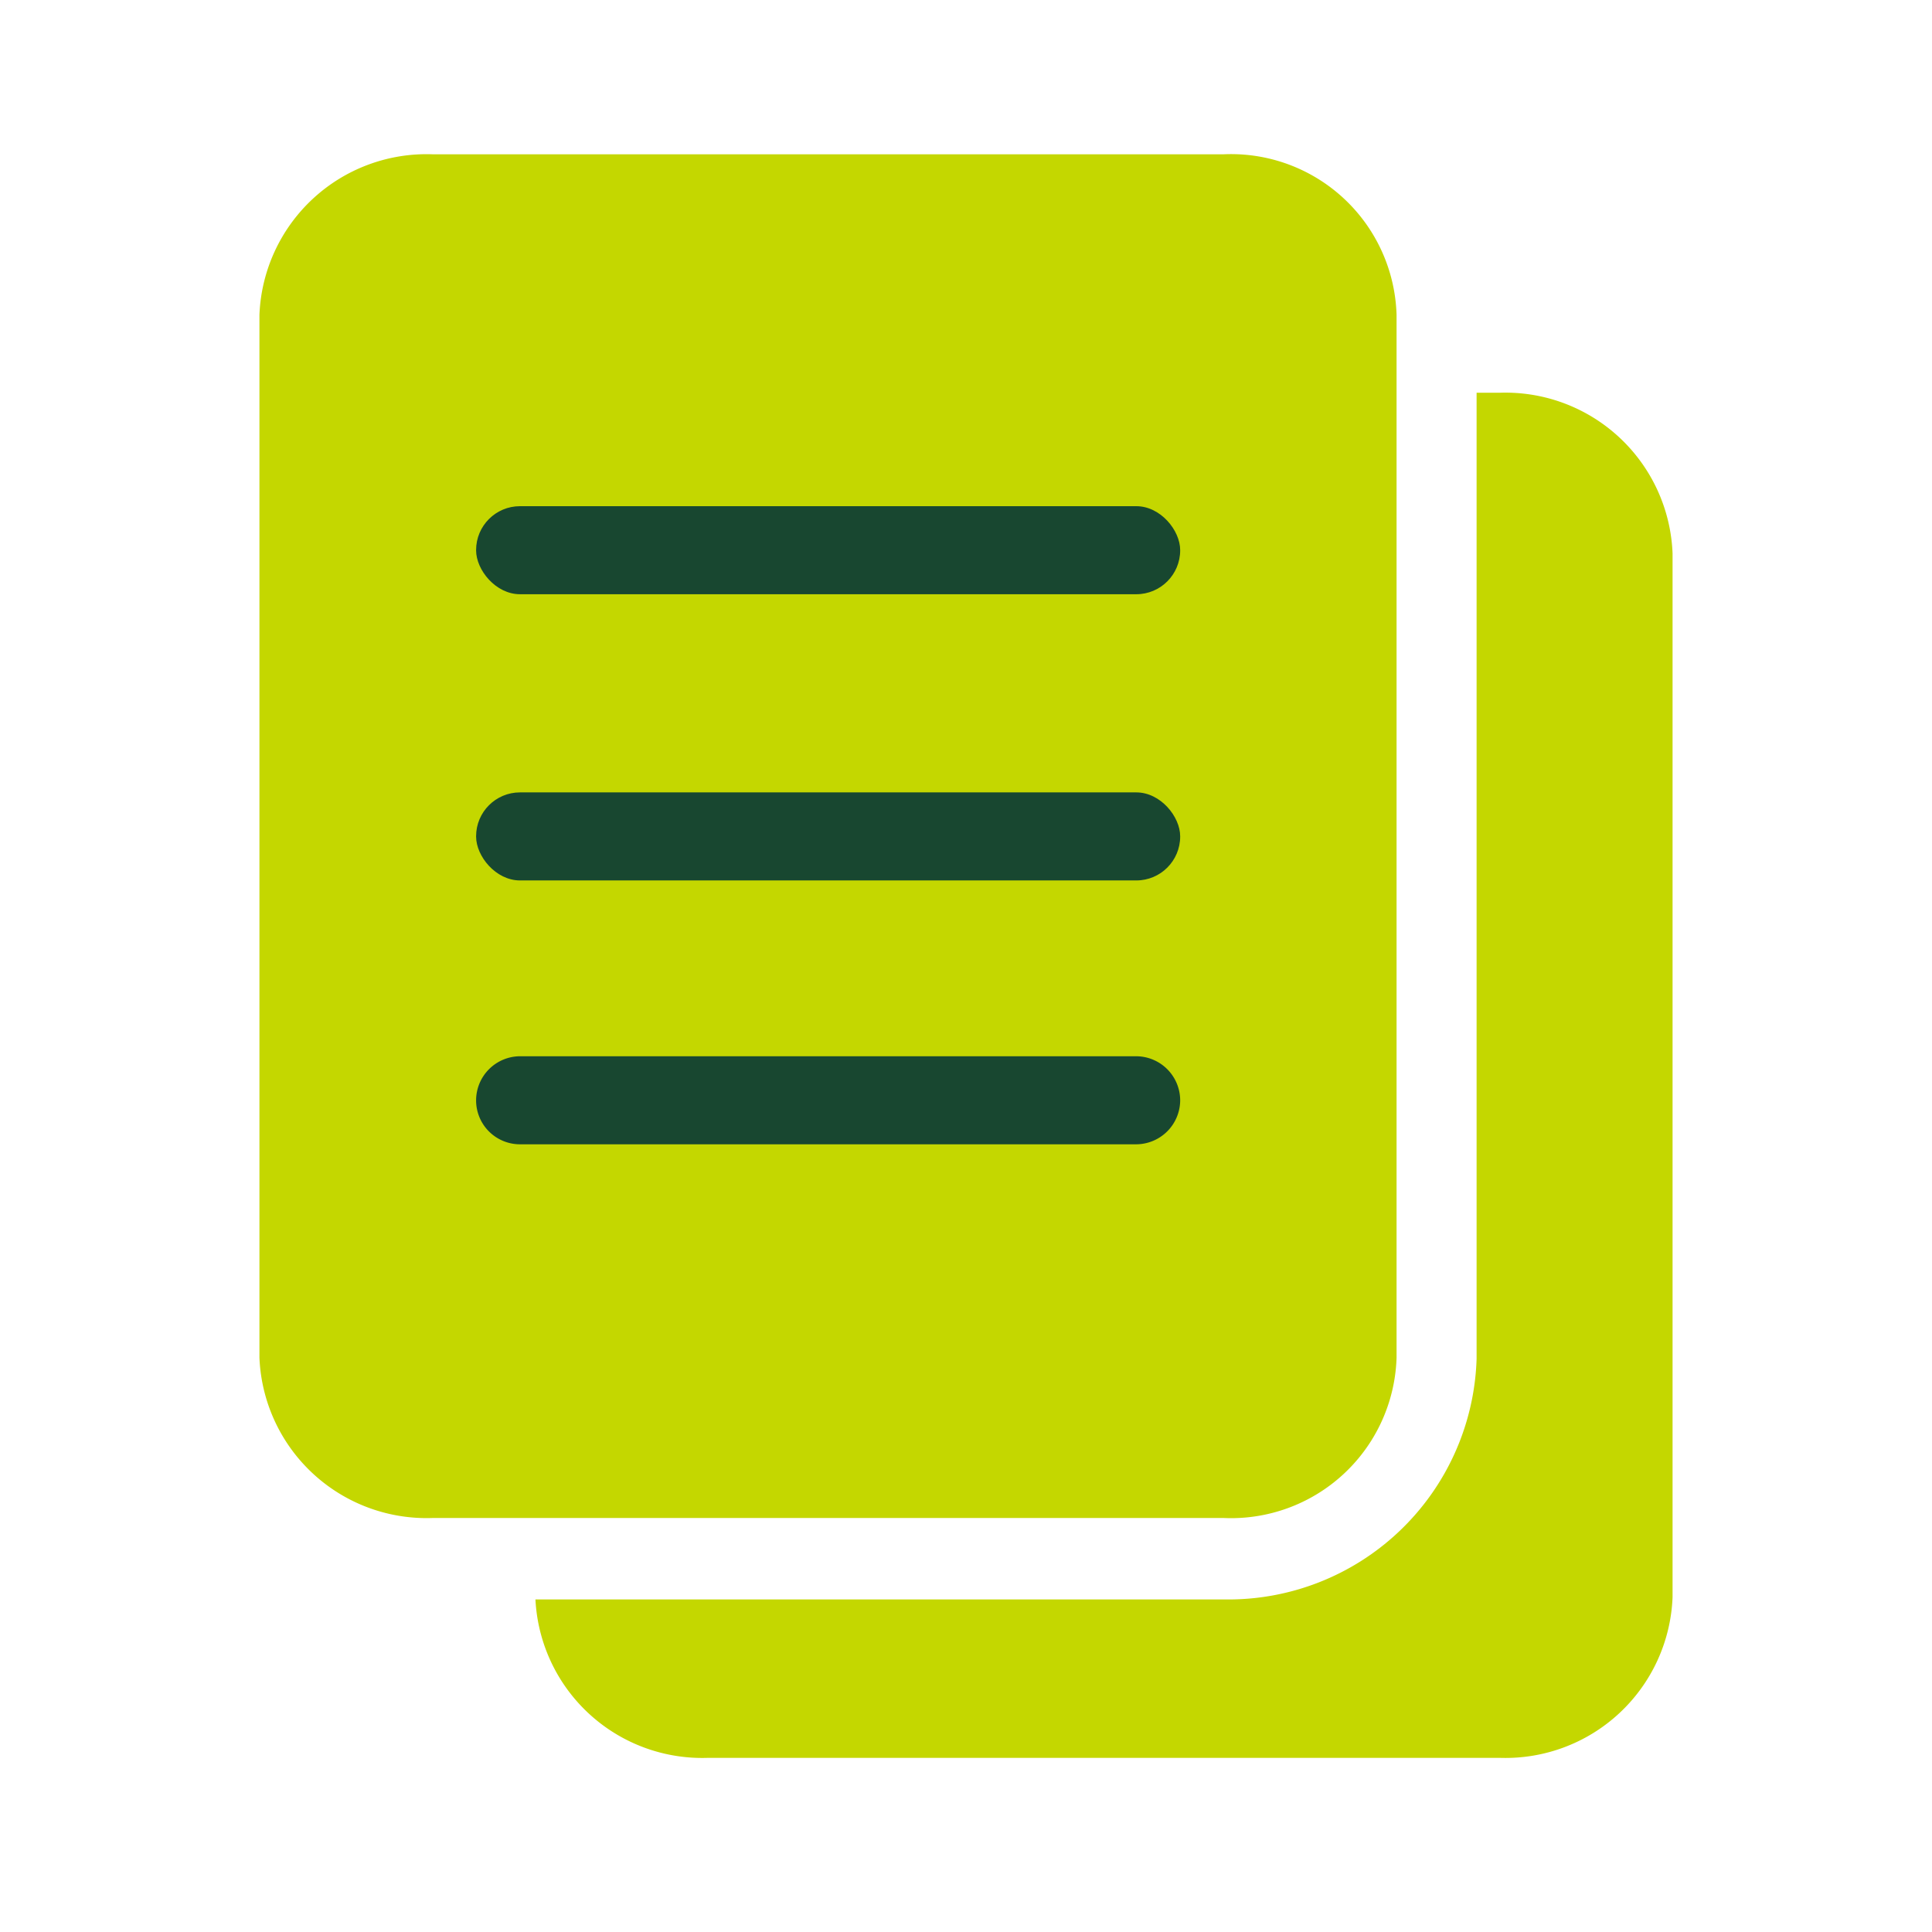
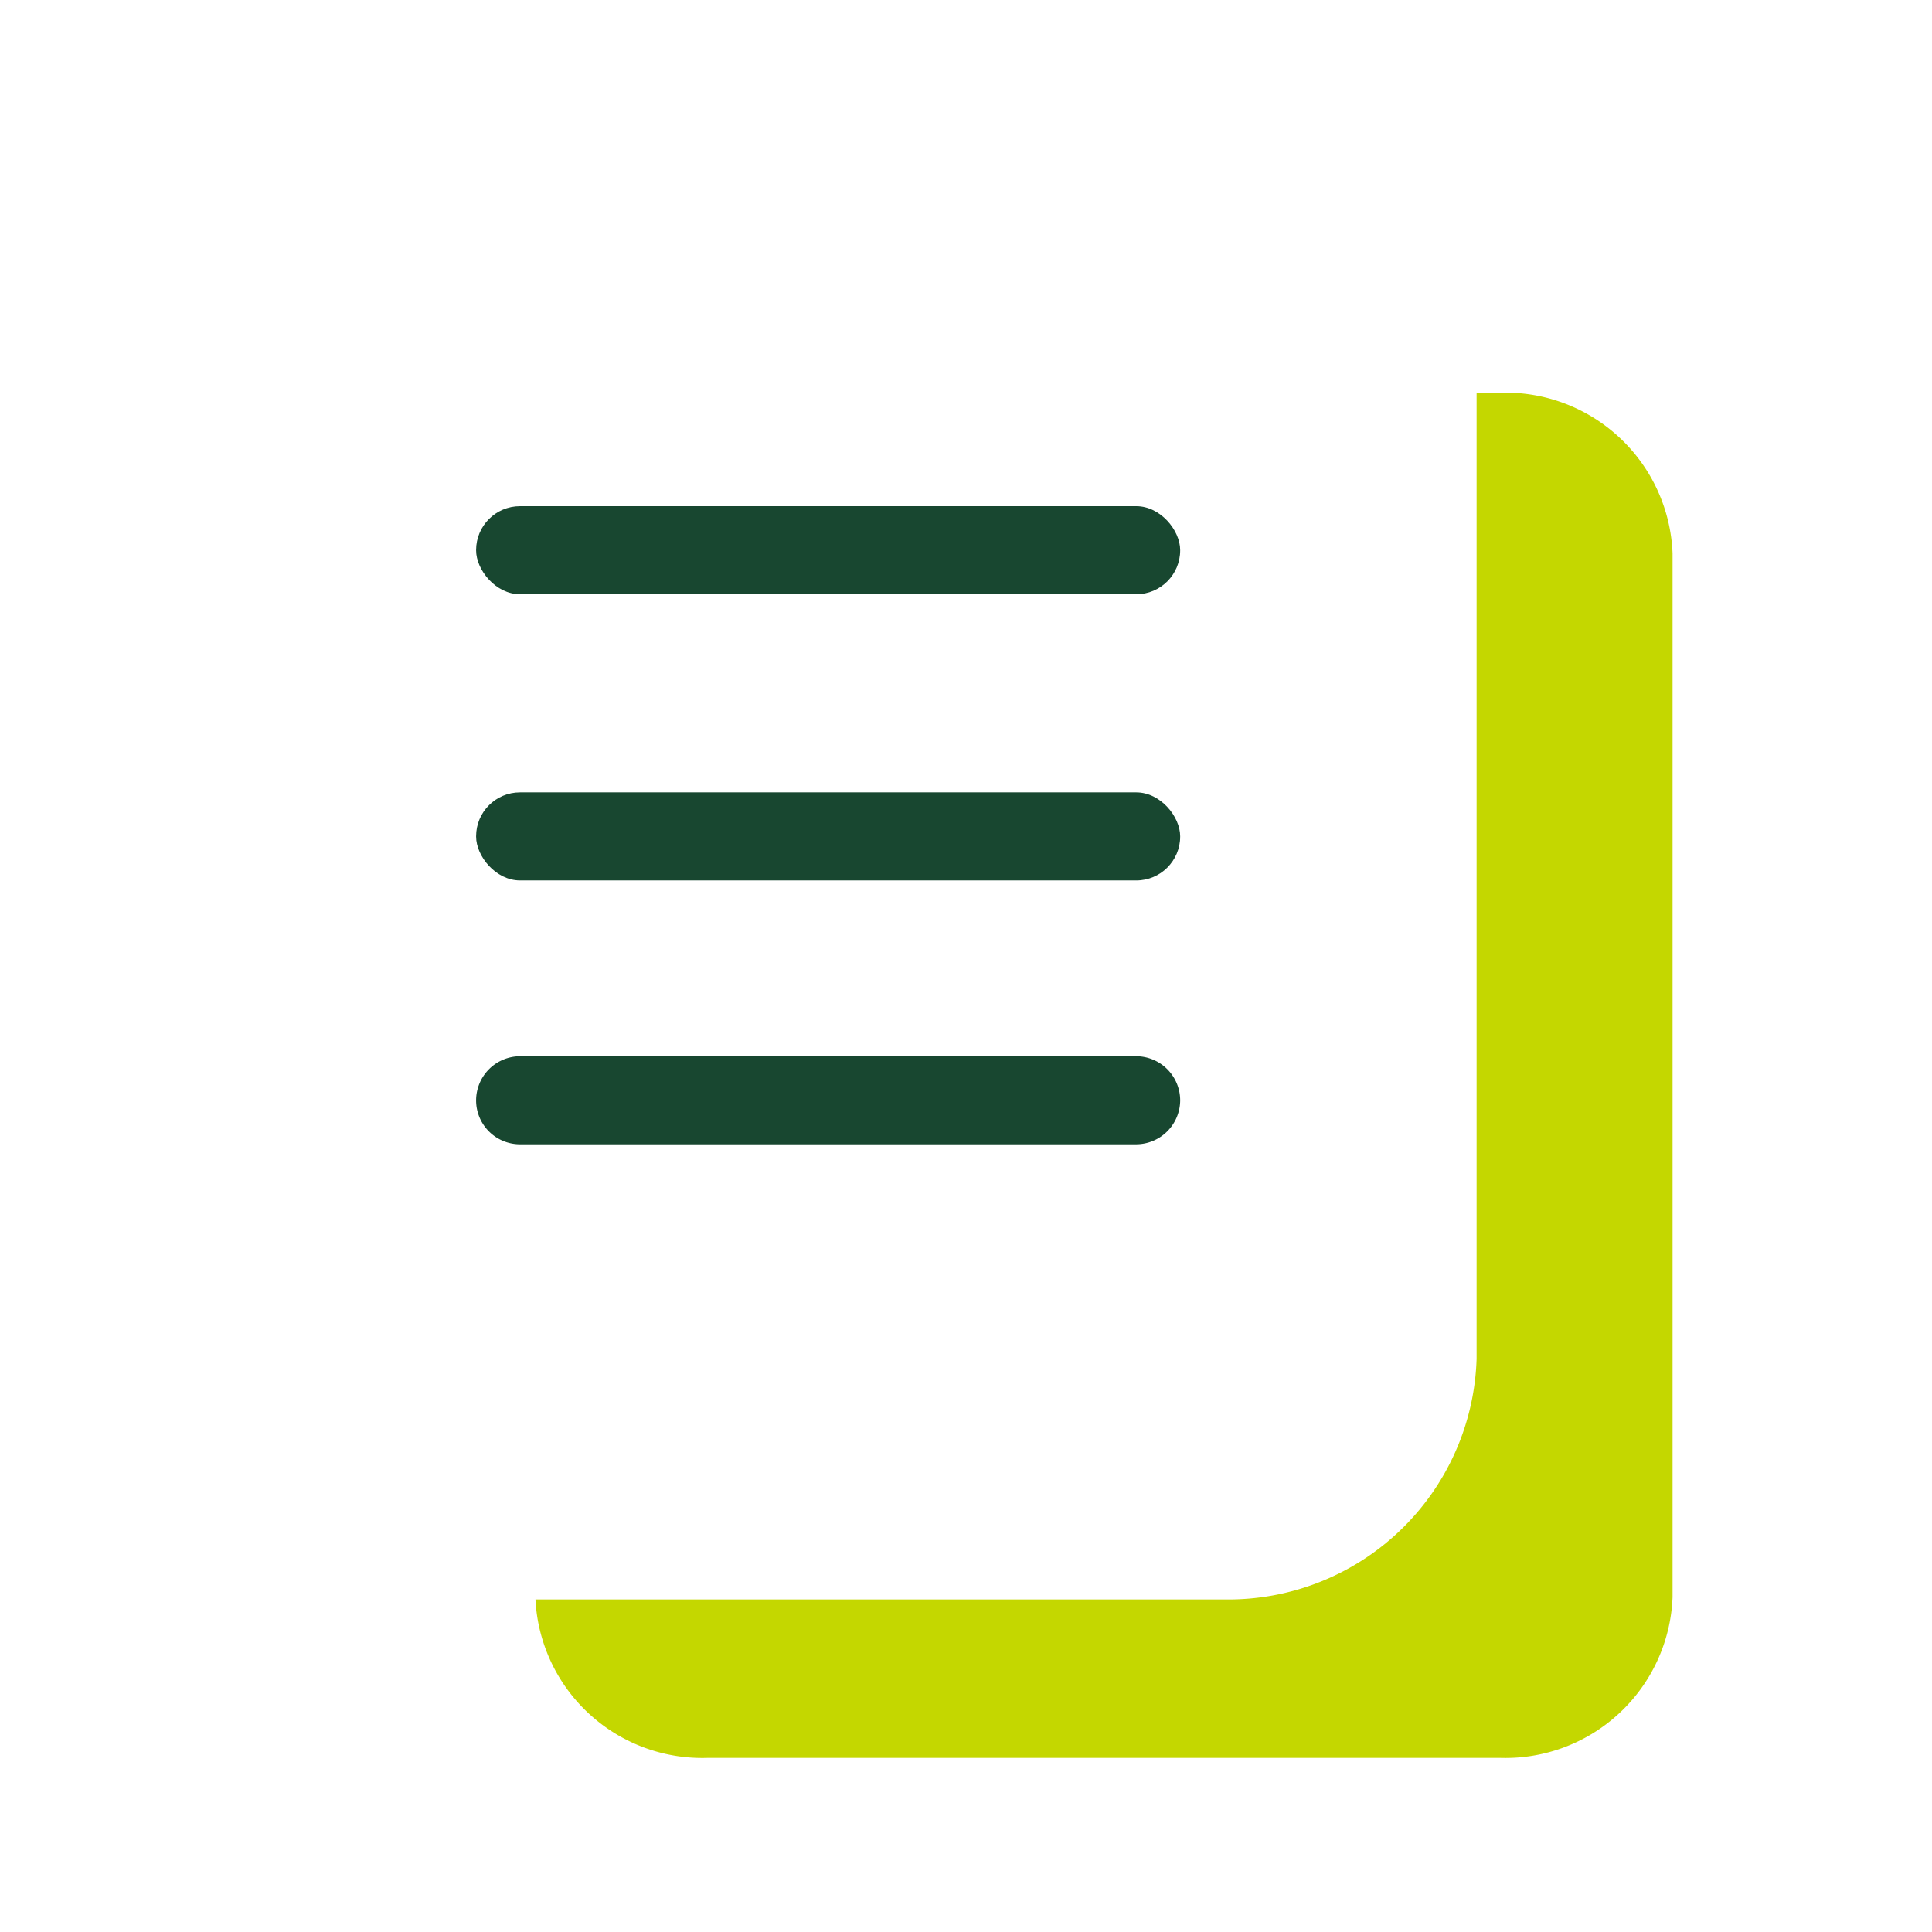
<svg xmlns="http://www.w3.org/2000/svg" viewBox="0 0 70 70">
  <path d="M54.33 14.23h-.83v35a9 9 0 01-9.16 8.72H19.4a6.05 6.05 0 006.26 5.74h28.67a6.06 6.06 0 006.27-5.82V20.05a6.06 6.06 0 00-6.27-5.82z" fill="#c4d700" />
-   <path d="M15.67 5.59h28.67a6 6 0 016.26 5.82v37.78A6 6 0 0144.34 55H15.67a6.06 6.06 0 01-6.27-5.81V11.41a6.06 6.06 0 016.27-5.82z" fill="#c4d700" />
  <rect x="17.25" y="18.34" width="25.51" height="3.19" rx="1.59" fill="#184730" />
  <path d="M18.84 38.27h22.32a1.6 1.6 0 011.6 1.6 1.6 1.6 0 01-1.6 1.59H18.84a1.59 1.59 0 01-1.59-1.59 1.6 1.6 0 011.59-1.6z" fill="#184730" />
  <rect x="17.25" y="28.71" width="25.51" height="3.19" rx="1.59" fill="#184730" />
</svg>